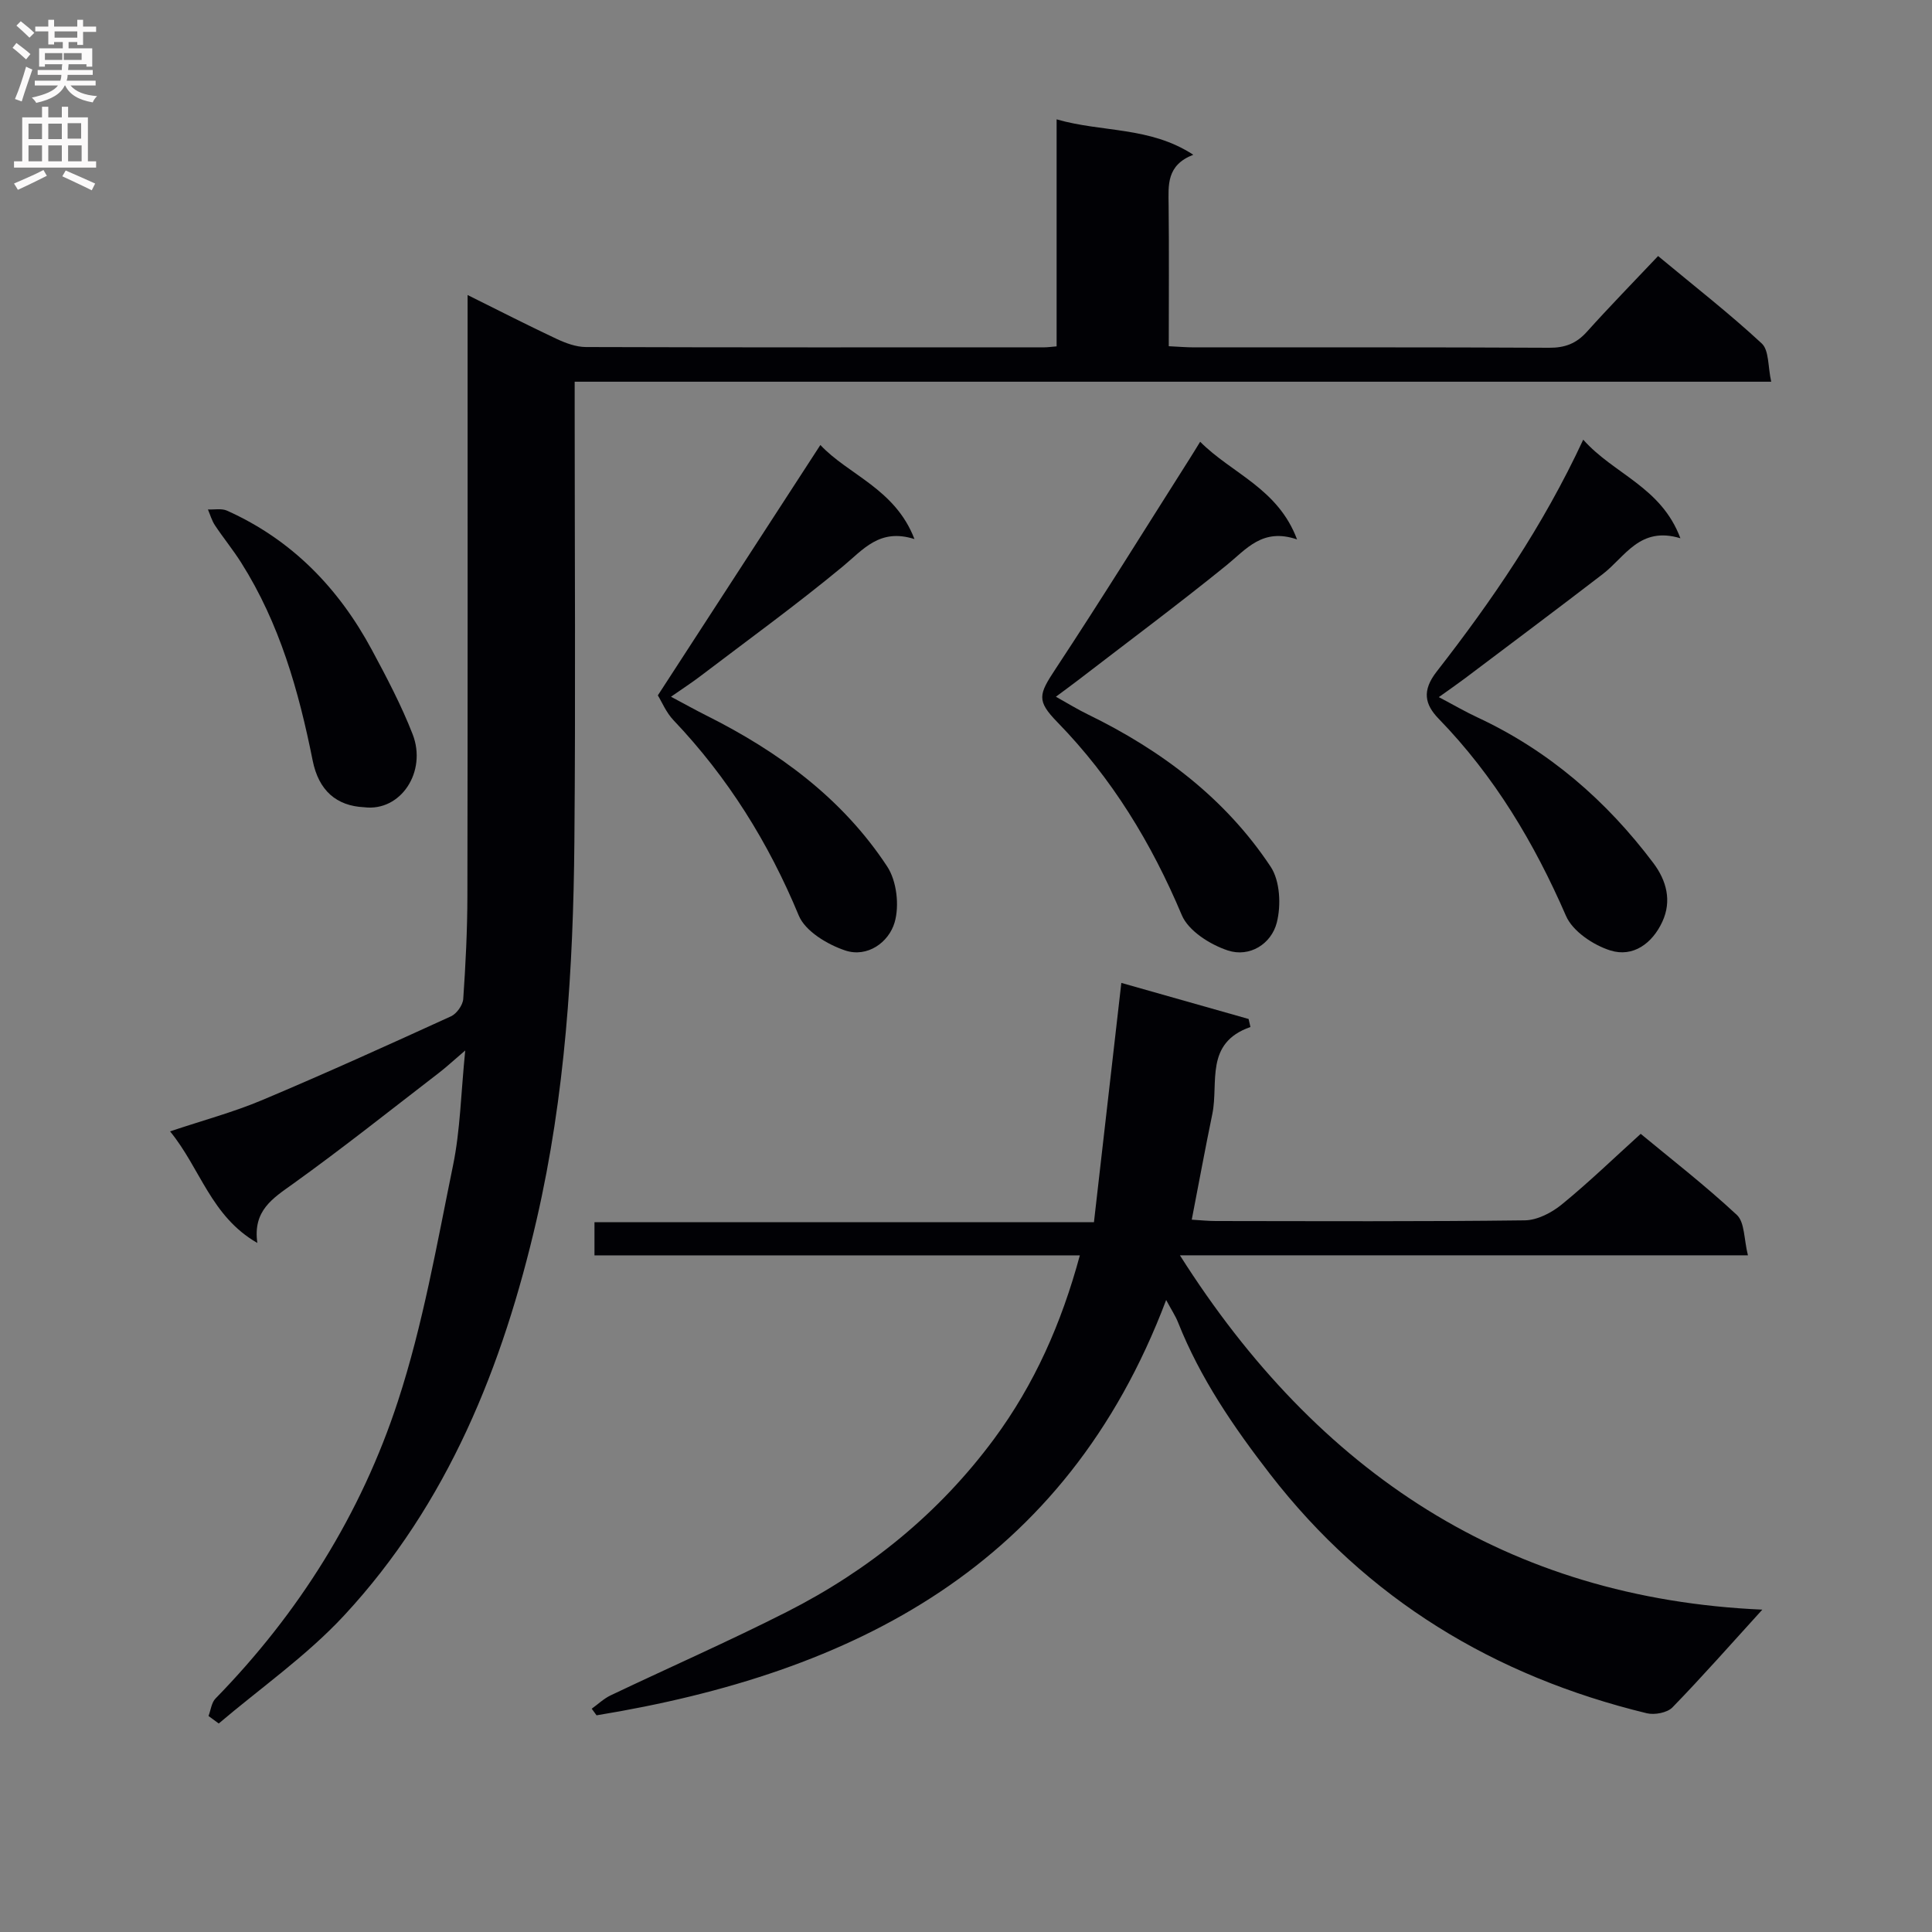
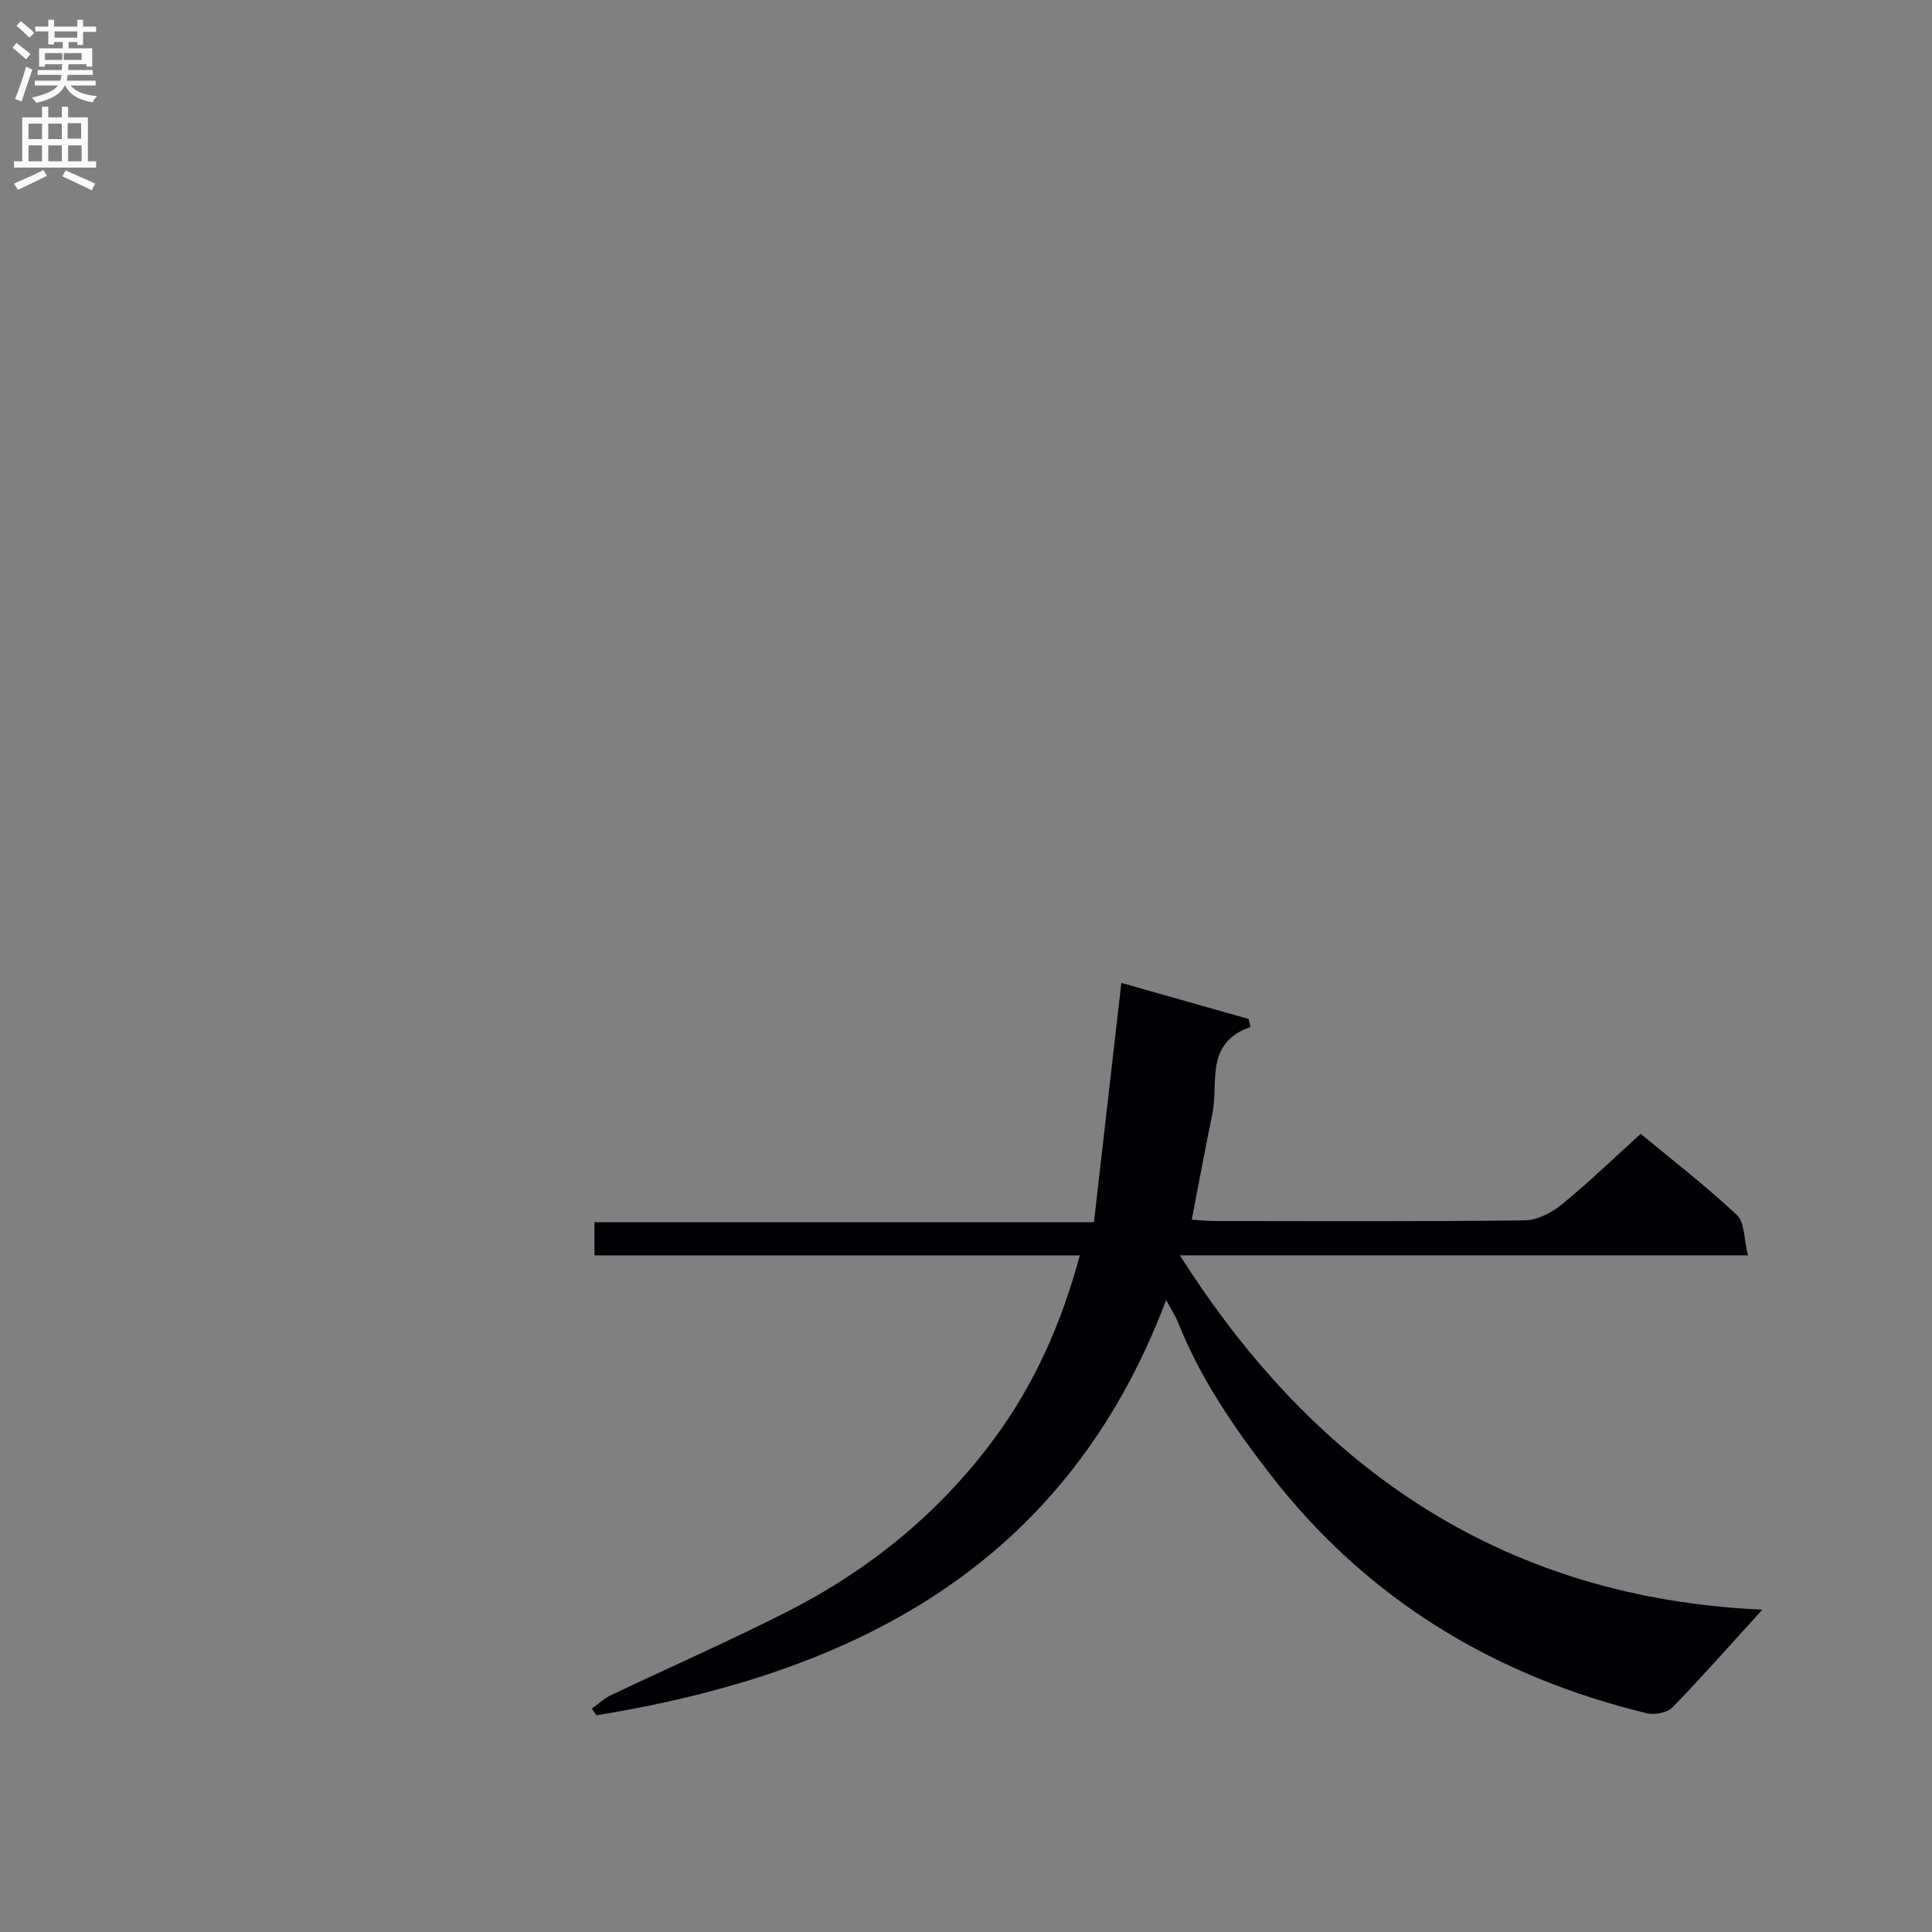
<svg xmlns="http://www.w3.org/2000/svg" enable-background="new 0 0 400 400" viewBox="0 0 400 400">
  <rect x="0" y="0" width="400" height="400" fill="#808080" stroke="none" />
  <g fill="#010105">
-     <path d="m43.17 355.28c.47-1.22.61-2.76 1.45-3.62 17.26-17.67 30.15-38.25 37.77-61.57 5.18-15.83 8.05-32.45 11.41-48.83 1.49-7.24 1.62-14.77 2.52-23.77-2.61 2.23-3.99 3.52-5.48 4.66-10.01 7.7-19.9 15.58-30.16 22.94-4.21 3.02-8.36 5.53-7.4 12.25-9.61-5.51-11.78-15.42-18.07-23.1 6.82-2.29 13.08-3.96 19-6.45 13.16-5.54 26.17-11.44 39.16-17.37 1.18-.54 2.45-2.32 2.54-3.6.49-7.12.85-14.27.86-21.41.07-39.32.04-78.64.04-117.96 0-1.81 0-3.63 0-6.37 6.57 3.26 12.42 6.26 18.38 9.06 1.9.89 4.06 1.7 6.1 1.71 31.66.1 63.31.07 94.97.06.65 0 1.31-.1 2.5-.2 0-15.43 0-30.83 0-47 9.51 2.74 19.26 1.44 28.3 7.33-5.61 2.17-5.15 6.32-5.11 10.46.11 9.62.03 19.25.03 29.18 2.05.1 3.67.24 5.29.24 24.49.01 48.98-.05 73.47.08 3.28.02 5.63-.88 7.81-3.31 4.67-5.2 9.56-10.2 14.74-15.68 7.63 6.34 14.81 11.93 21.46 18.1 1.53 1.42 1.26 4.78 1.96 7.92-82.91 0-164.96 0-247.73 0v5.78c0 29.82.2 59.65-.06 89.47-.23 26.29-1.9 52.52-7.81 78.21-6.98 30.33-18.37 58.81-39.87 81.98-7.72 8.32-17.24 14.96-25.95 22.36-.69-.51-1.41-1.03-2.12-1.55z" />
    <path d="m364.87 333.26c-6.43 7.06-12.36 13.81-18.61 20.24-1.08 1.11-3.7 1.6-5.32 1.21-31.57-7.67-57.91-23.58-77.97-49.49-7.57-9.78-14.48-19.88-19.07-31.44-.53-1.34-1.36-2.57-2.46-4.63-20.84 55.19-64.63 77.26-117.93 85.99-.33-.46-.66-.91-1-1.37 1.3-.93 2.5-2.09 3.93-2.77 12.14-5.78 24.46-11.19 36.45-17.27 16.99-8.62 31.52-20.41 42.91-35.8 8.37-11.32 13.97-23.96 17.77-38.02-33.71 0-66.98 0-100.49 0 0-2.34 0-4.29 0-6.86h103.41c1.91-16.64 3.76-32.82 5.67-49.55 9.06 2.57 17.7 5.02 26.35 7.47.13.55.25 1.11.38 1.66-9.53 3.32-6.55 11.52-7.89 18.01-1.47 7.11-2.78 14.25-4.26 21.88 1.8.11 3.38.28 4.96.28 21.33.02 42.66.13 63.98-.14 2.6-.03 5.58-1.58 7.67-3.29 5.54-4.52 10.7-9.51 16.34-14.62 5.99 4.97 13.22 10.57 19.9 16.78 1.65 1.53 1.46 5.03 2.3 8.37-39.68 0-78.38 0-117.6 0 28.57 45.12 67.96 71.04 120.58 73.36z" />
-     <path d="m327.79 91.03c6.37 7.18 16.13 9.75 20.12 20.41-8.43-2.55-11.43 3.85-16.08 7.42-9.48 7.29-19.06 14.44-28.6 21.64-1.56 1.17-3.17 2.28-5.34 3.83 3.04 1.6 5.43 3 7.92 4.16 14.81 6.89 26.76 17.24 36.51 30.21 2.72 3.62 3.84 7.83 1.85 12.13-2.07 4.49-6.06 7.43-10.77 5.95-3.53-1.11-7.8-3.97-9.18-7.16-6.57-15.11-14.83-28.94-26.35-40.8-2.89-2.98-3.5-5.81-.44-9.75 11.43-14.68 21.97-30.01 30.36-48.04z" />
-     <path d="m169.85 92.13c5.76 6.18 15.48 9.04 19.48 19.48-7.2-2.3-10.58 2.14-14.84 5.67-9.58 7.93-19.67 15.24-29.58 22.78-1.7 1.29-3.49 2.45-5.99 4.19 2.83 1.51 5.06 2.75 7.33 3.89 14.95 7.48 28.18 17.17 37.44 31.27 1.97 3 2.55 8.09 1.53 11.57-1.21 4.13-5.64 7.34-10.24 5.8-3.67-1.23-8.25-3.97-9.6-7.22-6.26-15.11-14.69-28.62-25.94-40.45-1.53-1.61-2.42-3.81-3.24-5.14 11.28-17.38 22.35-34.42 33.65-51.84z" />
-     <path d="m268.54 111.68c-7.18-2.45-10.49 2.02-14.64 5.38-10.05 8.14-20.44 15.87-30.69 23.76-1.3 1-2.63 1.96-4.6 3.43 2.49 1.39 4.51 2.64 6.64 3.67 15.2 7.41 28.43 17.35 37.83 31.53 1.94 2.93 2.18 7.97 1.27 11.55-1.13 4.45-5.64 7.27-10.15 5.78-3.66-1.21-8.14-4.04-9.52-7.31-6.27-14.9-14.46-28.36-25.75-39.94-4.36-4.47-3.89-5.74-.4-11.02 9.5-14.4 18.59-29.07 27.84-43.64.61-.95 1.19-1.92 2.11-3.41 6.56 6.6 16.09 9.62 20.06 20.22z" />
-     <path d="m75.4 167.13c-5.73-.27-9.42-3.43-10.67-9.69-2.88-14.4-6.85-28.39-14.79-40.94-1.68-2.66-3.69-5.11-5.43-7.73-.66-.99-.99-2.19-1.46-3.29 1.32.06 2.81-.26 3.94.24 13.43 6.02 23.12 16.03 30 28.83 3.06 5.69 6.1 11.46 8.44 17.46 3.01 7.73-2.43 16.07-10.03 15.12z" />
  </g>
  <path d="m2.6 9.9.8-1c.9.7 1.9 1.4 2.9 2.3l-.9 1.1c-1.1-1-2-1.8-2.8-2.4zm.5 10.6c.9-2.1 1.6-4.3 2.3-6.7.4.2.8.4 1.3.6-.7 2.1-1.5 4.3-2.2 6.6zm.3-15.2.9-.9c1 .8 2 1.6 2.8 2.4l-1 1c-.9-.9-1.8-1.7-2.7-2.5zm12.6-1.2h1.2v1.4h2.7v1.1h-2.7v2.7h-1.2v-.6h-1.8v1.3h4.9v3.8h-1.2v-.5h-3.7c0 .4-.1.9-.1 1.2h5.1v1h-5.2c0 .5-.1.9-.2 1.2h6v1h-5.2c1.1 1.3 2.9 2 5.5 2.2-.4.4-.7.8-.9 1.3-2.9-.5-4.8-1.6-5.7-3.5h-.1c-.8 1.7-2.7 2.9-5.9 3.6-.2-.4-.6-.8-.9-1.1 2.8-.6 4.6-1.4 5.4-2.5h-4.8v-1h5.3c.1-.3.2-.7.2-1.2h-4.9v-1h5c0-.4 0-.8.1-1.2h-3.6v.5h-1.2v-3.8h4.9v-1.3h-1.8v.5h-1.2v-2.7h-2.7v-1h2.7v-1.4h1.2v1.4h4.8zm-6.7 8.3h3.6c0-.4 0-.9 0-1.4h-3.6zm1.9-4.6h4.8v-1.3h-4.7v1.3zm6.7 3.2h-4.7v1.4h3.7v-1.4z" fill="#fbfafa" />
  <path d="m8.7 22.1h1.3v2.2h2.8v-2.2h1.3v2.2h4.1v9.1h1.7v1.3h-17v-1.3h1.7v-9.1h4.1zm.3 13.1.7 1.2c-1.8.9-3.8 1.9-6 2.9-.2-.4-.5-.8-.8-1.3 2.3-1 4.4-1.9 6.1-2.8zm-3.1-6.4h2.8v-3.2h-2.8zm0 4.6h2.8v-3.3h-2.8zm4.1-4.6h2.8v-3.2h-2.8zm0 4.6h2.8v-3.3h-2.8zm3.6 1.9c2.1.9 4.1 1.8 6.1 2.7l-.7 1.4c-2.2-1.1-4.2-2-6.1-2.9zm3.2-9.8h-2.8v3.2h2.8v-3.1zm-2.7 7.9h2.8v-3.3h-2.8z" fill="#fbfafa" />
</svg>